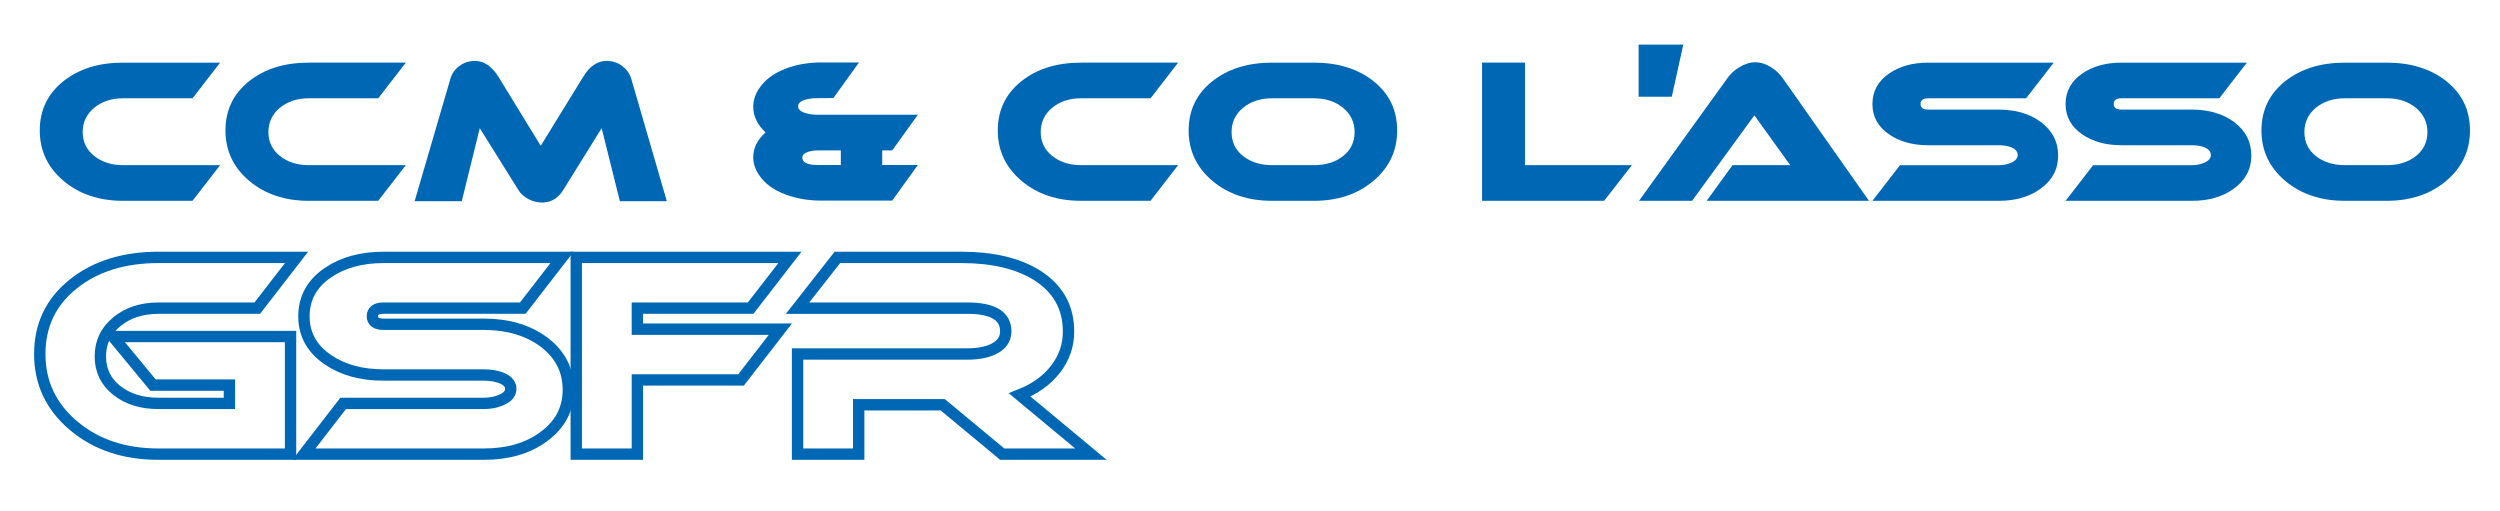
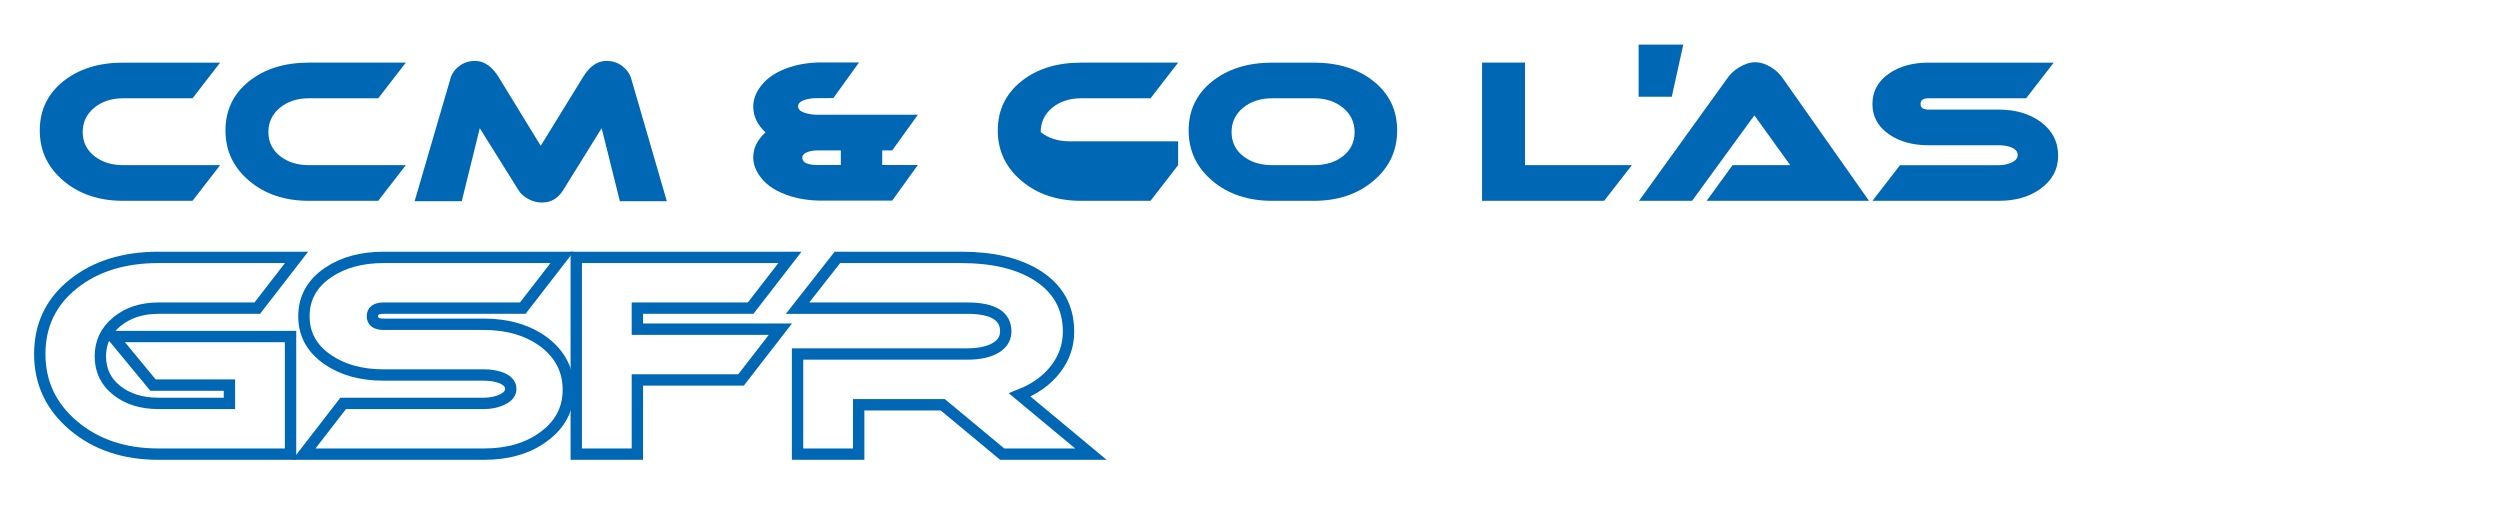
<svg xmlns="http://www.w3.org/2000/svg" version="1.1" id="Calque_1" x="0px" y="0px" width="440px" height="90px" viewBox="0 0 440 90" enable-background="new 0 0 440 90" xml:space="preserve">
  <g>
    <path fill="#0067B4" d="M38.739,29.069l-4.857,6.275H21.672c-4.229,0-7.729-1.176-10.506-3.526C8.388,29.469,7,26.517,7,22.964   c0-3.552,1.372-6.431,4.115-8.635c2.743-2.202,6.262-3.305,10.558-3.305h17.067l-4.851,6.274H21.695   c-2.065,0-3.773,0.558-5.12,1.674c-1.346,1.115-2.02,2.542-2.02,4.278c0,1.714,0.674,3.113,2.02,4.195   c1.347,1.081,3.055,1.623,5.12,1.623H38.739z" />
    <path fill="#0067B4" d="M71.422,29.069l-4.857,6.275H54.355c-4.228,0-7.729-1.176-10.507-3.526   c-2.776-2.349-4.165-5.301-4.165-8.854c0-3.552,1.371-6.431,4.115-8.635c2.743-2.202,6.262-3.305,10.558-3.305h17.067l-4.851,6.274   H54.378c-2.065,0-3.773,0.558-5.12,1.674c-1.346,1.115-2.02,2.542-2.02,4.278c0,1.714,0.674,3.113,2.02,4.195   c1.347,1.081,3.055,1.623,5.12,1.623H71.422z" />
    <path fill="#0067B4" d="M117.361,35.412h-8.264l-3.206-12.852l-6.813,10.961c-0.899,1.417-2.136,2.125-3.709,2.125   c-0.811,0-1.597-0.202-2.361-0.606c-0.764-0.406-1.339-0.913-1.721-1.519L84.441,22.56l-3.17,12.852h-8.297l6.307-21.588   c0.248-0.877,0.769-1.613,1.568-2.21c0.798-0.595,1.715-0.893,2.749-0.893c1.596,0,2.979,0.944,4.149,2.832l7.42,12.109   l7.455-12.109c1.147-1.888,2.518-2.832,4.115-2.832c1.056,0,1.978,0.297,2.765,0.893c0.787,0.597,1.315,1.333,1.586,2.21   L117.361,35.412z" />
    <path fill="#0067B4" d="M161.546,20.199l-4.52,6.274h-1.754v2.564h6.274l-4.52,6.273h-12.413c-2.293,0-4.385-0.349-6.273-1.047   c-2.159-0.787-3.745-1.943-4.756-3.474c-0.675-0.989-1.012-2.025-1.012-3.103c0-1.62,0.718-3.08,2.158-4.385   c-1.44-1.35-2.158-2.856-2.158-4.52c0-1.102,0.337-2.159,1.012-3.17c1.011-1.552,2.584-2.732,4.722-3.541   c1.888-0.721,3.991-1.081,6.307-1.081h6.577l-4.52,6.274c-2.023,0-3.215,0.012-3.575,0.035c-1.754,0.184-2.631,0.656-2.631,1.415   c0,0.552,0.46,0.955,1.382,1.208c0.63,0.185,1.315,0.277,2.058,0.277H161.546z M147.987,29.037v-2.564h-4.082   c-0.607,0-1.159,0.079-1.652,0.236c-0.697,0.224-1.046,0.573-1.046,1.045c0,0.854,0.899,1.283,2.698,1.283H147.987z" />
-     <path fill="#0067B4" d="M207.349,29.069l-4.857,6.275h-12.21c-4.228,0-7.729-1.176-10.506-3.526   c-2.777-2.349-4.166-5.301-4.166-8.854c0-3.552,1.372-6.431,4.114-8.635c2.743-2.202,6.263-3.305,10.558-3.305h17.067l-4.851,6.274   h-12.193c-2.065,0-3.773,0.558-5.12,1.674c-1.346,1.115-2.02,2.542-2.02,4.278c0,1.714,0.674,3.113,2.02,4.195   c1.347,1.081,3.055,1.623,5.12,1.623H207.349z" />
+     <path fill="#0067B4" d="M207.349,29.069l-4.857,6.275h-12.21c-4.228,0-7.729-1.176-10.506-3.526   c-2.777-2.349-4.166-5.301-4.166-8.854c0-3.552,1.372-6.431,4.114-8.635c2.743-2.202,6.263-3.305,10.558-3.305h17.067l-4.851,6.274   h-12.193c-2.065,0-3.773,0.558-5.12,1.674c-1.346,1.115-2.02,2.542-2.02,4.278c1.347,1.081,3.055,1.623,5.12,1.623H207.349z" />
    <path fill="#0067B4" d="M245.9,22.964c0,3.553-1.387,6.505-4.164,8.854c-2.777,2.35-6.281,3.526-10.51,3.526h-7.318   c-4.249,0-7.762-1.176-10.54-3.526c-2.777-2.349-4.166-5.301-4.166-8.854c0-3.552,1.378-6.431,4.133-8.635   c2.754-2.202,6.278-3.305,10.573-3.305h7.318c4.297,0,7.814,1.103,10.561,3.305C244.531,16.533,245.9,19.412,245.9,22.964z    M231.24,17.298h-7.309c-2.088,0-3.805,0.558-5.153,1.674c-1.347,1.115-2.02,2.542-2.02,4.278c0,1.737,0.673,3.141,2.02,4.212   c1.348,1.072,3.065,1.606,5.153,1.606h7.309c2.088,0,3.807-0.534,5.152-1.606s2.02-2.475,2.02-4.212   c0-1.735-0.678-3.163-2.037-4.278C235.016,17.856,233.305,17.298,231.24,17.298z" />
    <path fill="#0067B4" d="M287.217,29.069l-4.891,6.275h-21.484v-24.32h7.555v18.045H287.217z" />
    <path fill="#0067B4" d="M296.258,7.854l-2.025,9.174h-5.834V7.854H296.258z" />
    <path fill="#0067B4" d="M300.373,35.344l4.555-6.275h10.152L308.77,20.3l-10.961,15.044h-9.344l15.584-21.622   c0.494-0.719,1.182-1.35,2.059-1.888c0.965-0.585,1.9-0.877,2.799-0.877c0.922,0,1.855,0.292,2.799,0.877   c0.832,0.516,1.508,1.146,2.025,1.888l15.211,21.622H300.373z" />
    <path fill="#0067B4" d="M361.455,11.024l-4.857,6.274h-17.199c-0.924,0-1.385,0.332-1.385,0.995c0,0.664,0.461,0.996,1.385,0.996   h12.375c2.947,0,5.41,0.719,7.387,2.158c2.045,1.529,3.07,3.507,3.07,5.936c0,2.407-1.033,4.351-3.1,5.834   c-1.93,1.417-4.381,2.127-7.344,2.127h-22.238l4.852-6.275h17.377c0.789,0,1.494-0.134,2.123-0.404   c0.811-0.338,1.215-0.798,1.215-1.383c0-0.607-0.408-1.068-1.215-1.384c-0.609-0.224-1.314-0.336-2.127-0.336h-12.375   c-2.746,0-5.041-0.63-6.883-1.888c-1.979-1.35-2.967-3.138-2.967-5.363c0-2.249,0.988-4.047,2.967-5.397   c1.842-1.259,4.137-1.89,6.883-1.89H361.455z" />
-     <path fill="#0067B4" d="M395.453,11.024l-4.855,6.274h-17.203c-0.922,0-1.381,0.332-1.381,0.995c0,0.664,0.459,0.996,1.381,0.996   h12.379c2.947,0,5.408,0.719,7.389,2.158c2.045,1.529,3.07,3.507,3.07,5.936c0,2.407-1.035,4.351-3.102,5.834   c-1.932,1.417-4.381,2.127-7.346,2.127h-22.24l4.852-6.275h17.383c0.783,0,1.494-0.134,2.121-0.404   c0.809-0.338,1.213-0.798,1.213-1.383c0-0.607-0.404-1.068-1.213-1.384c-0.607-0.224-1.316-0.336-2.127-0.336h-12.379   c-2.742,0-5.035-0.63-6.881-1.888c-1.977-1.35-2.969-3.138-2.969-5.363c0-2.249,0.992-4.047,2.969-5.397   c1.846-1.259,4.139-1.89,6.881-1.89H395.453z" />
-     <path fill="#0067B4" d="M434.715,22.964c0,3.553-1.389,6.505-4.168,8.854c-2.773,2.35-6.279,3.526-10.506,3.526h-7.318   c-4.25,0-7.764-1.176-10.539-3.526c-2.779-2.349-4.168-5.301-4.168-8.854c0-3.552,1.379-6.431,4.131-8.635   c2.758-2.202,6.279-3.305,10.576-3.305h7.318c4.293,0,7.814,1.103,10.561,3.305C433.342,16.533,434.715,19.412,434.715,22.964z    M420.055,17.298h-7.309c-2.088,0-3.807,0.558-5.156,1.674c-1.346,1.115-2.018,2.542-2.018,4.278c0,1.737,0.672,3.141,2.018,4.212   c1.35,1.072,3.068,1.606,5.156,1.606h7.309c2.084,0,3.805-0.534,5.152-1.606c1.346-1.072,2.018-2.475,2.018-4.212   c0-1.735-0.68-3.163-2.035-4.278C423.83,17.856,422.119,17.298,420.055,17.298z" />
  </g>
  <g>
    <path fill="none" stroke="#0067B4" stroke-width="2" d="M52.193,45.301l-6.915,8.933H27.892c-2.946,0-5.387,0.796-7.324,2.387   c-1.938,1.588-2.906,3.619-2.906,6.092c0,2.472,0.961,4.472,2.881,5.997c1.922,1.524,4.372,2.287,7.349,2.287h12.487v-3.218H26.931   l-7.06-8.549h31.266v20.699H27.892c-6.02,0-11.005-1.673-14.96-5.02C8.976,71.565,7,67.361,7,62.303s1.953-9.156,5.86-12.295   c3.905-3.137,8.917-4.707,15.032-4.707H52.193z" />
    <path fill="none" stroke="#0067B4" stroke-width="2" d="M98.923,45.301l-6.915,8.933H67.515c-1.314,0-1.97,0.474-1.97,1.418   c0,0.945,0.656,1.418,1.97,1.418H85.14c4.194,0,7.7,1.024,10.517,3.073c2.913,2.177,4.372,4.993,4.372,8.453   c0,3.426-1.473,6.194-4.415,8.309c-2.75,2.016-6.237,3.024-10.458,3.024H53.49l6.908-8.933h24.749c1.119,0,2.125-0.192,3.021-0.576   c1.151-0.48,1.726-1.136,1.726-1.969c0-0.866-0.576-1.521-1.729-1.969c-0.864-0.32-1.874-0.481-3.025-0.481H67.515   c-3.907,0-7.173-0.895-9.799-2.689c-2.817-1.921-4.226-4.466-4.226-7.636c0-3.201,1.409-5.764,4.226-7.687   c2.625-1.791,5.892-2.688,9.799-2.688H98.923z" />
    <path fill="none" stroke="#0067B4" stroke-width="2" d="M139.026,45.301l-6.916,8.933h-19.932v3.7h25.167l-6.917,8.932h-18.25   v13.063h-10.757V45.301H139.026z" />
    <path fill="none" stroke="#0067B4" stroke-width="2" d="M192,79.929h-15.609l-10.471-8.692h-14.791v8.692h-10.758V62.303h29.872   c1.825,0,3.33-0.275,4.515-0.826c1.503-0.714,2.257-1.764,2.257-3.158c0-2.723-2.257-4.085-6.772-4.085h-29.872l7.011-8.933h21.853   c5.41,0,9.797,1.025,13.159,3.073c3.778,2.339,5.667,5.668,5.667,9.99c0,2.436-0.762,4.636-2.283,6.604   c-1.52,1.97-3.625,3.482-6.314,4.538L192,79.929z" />
  </g>
  <g>
</g>
  <g>
</g>
  <g>
</g>
  <g>
</g>
  <g>
</g>
  <g>
</g>
</svg>